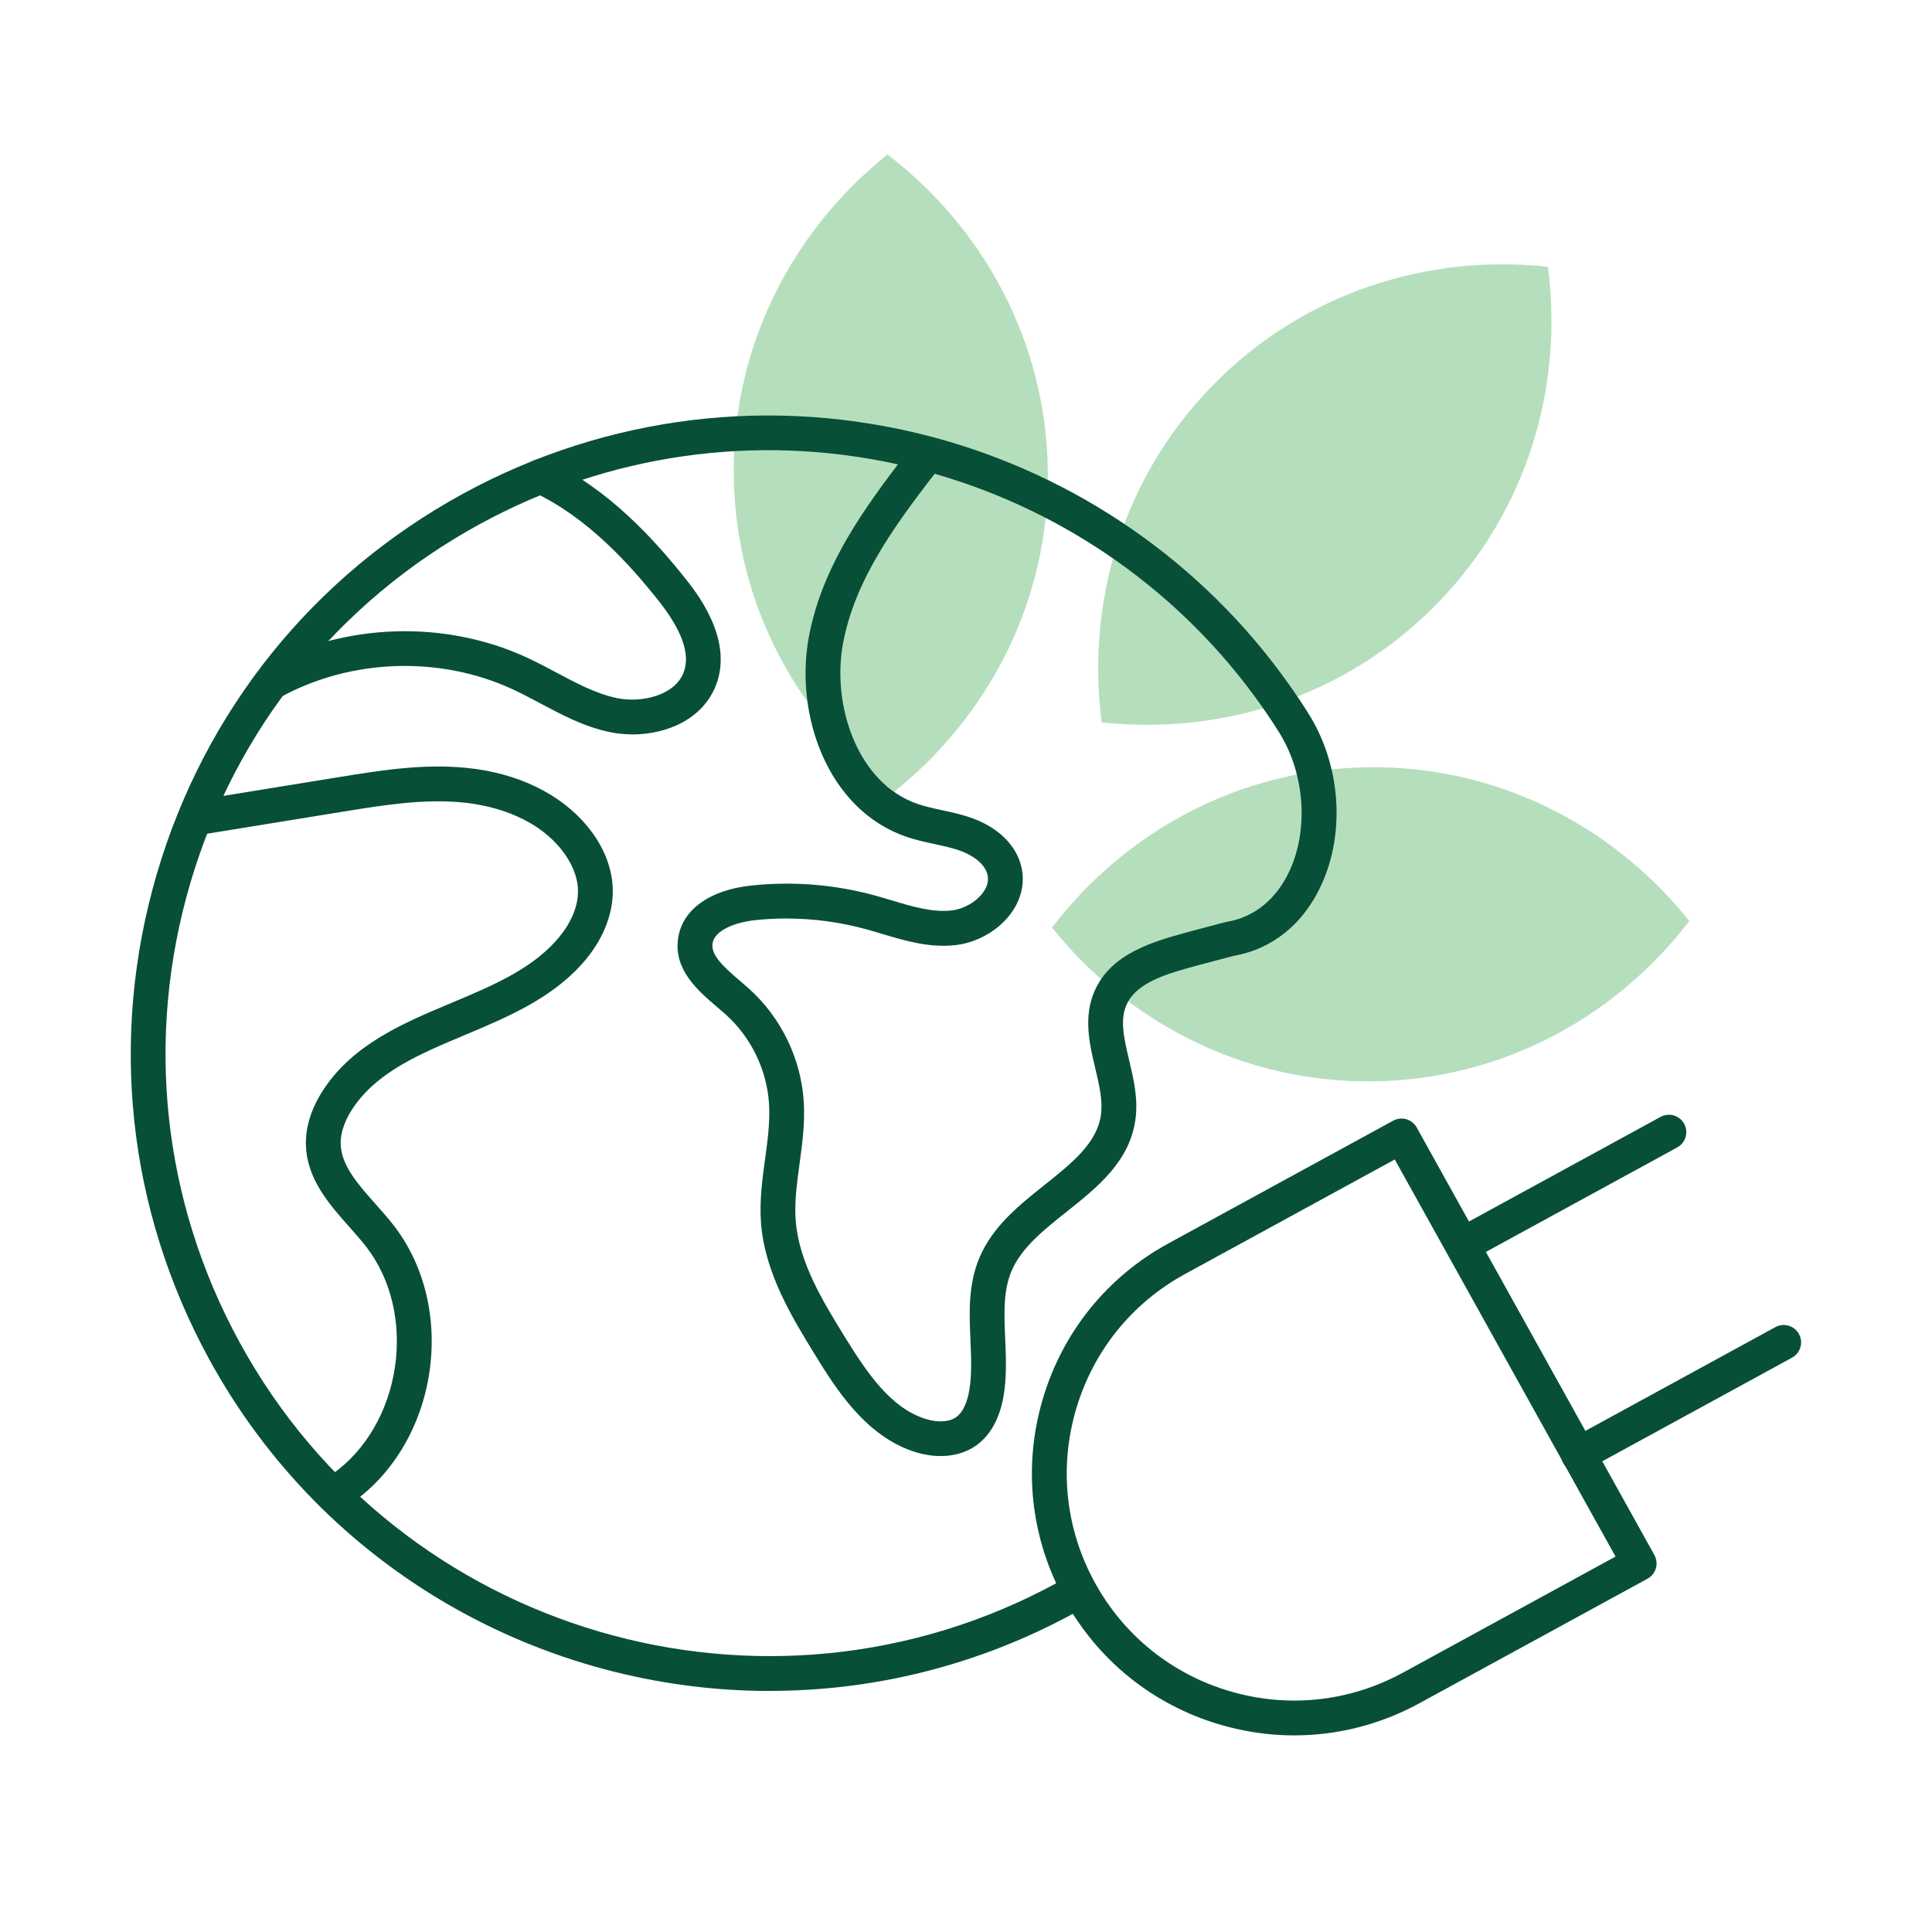
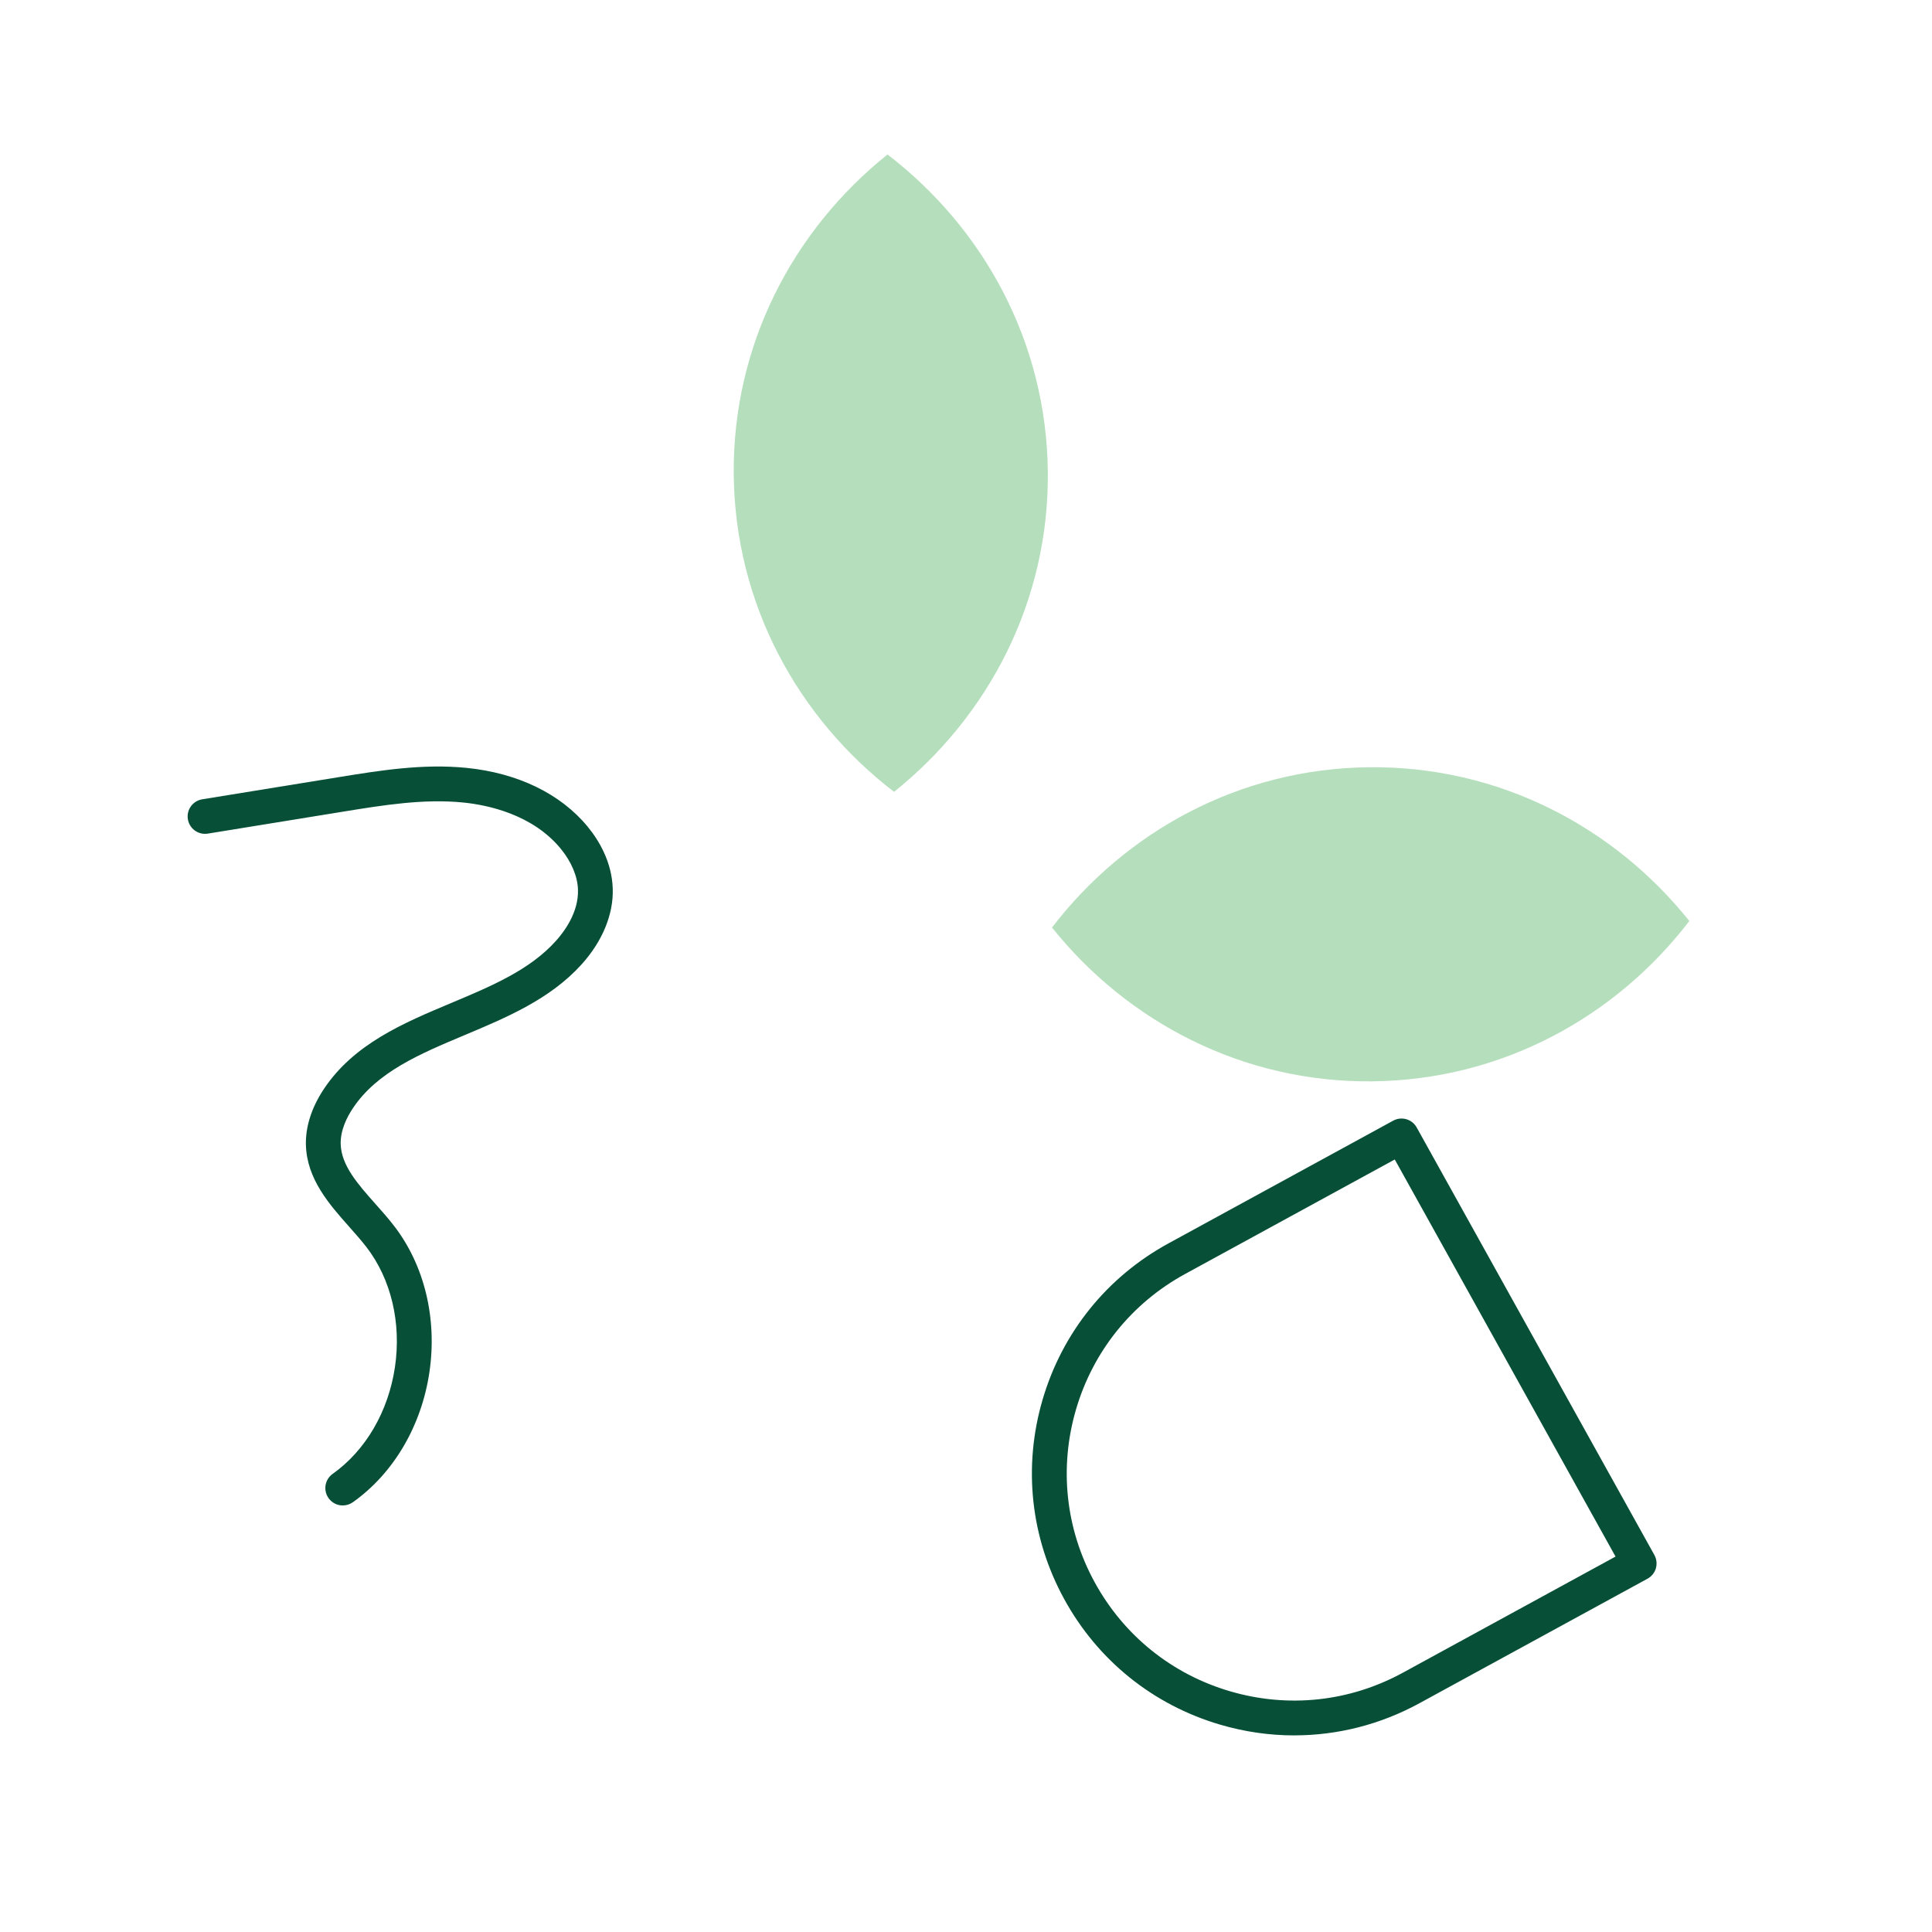
<svg xmlns="http://www.w3.org/2000/svg" viewBox="0 0 500 500">
  <g id="b">
    <path d="M231.38,204.93c24.38-19.51,40.15-49.27,39.8-82.89-.36-33.64-16.72-63.06-41.49-82.06-24.37,19.5-40.15,49.26-39.8,82.89.35,33.62,16.72,63.05,41.49,82.06" style="fill:#b5dfbc;" />
    <path d="M272.25,240.05c19-24.78,48.43-41.14,82.06-41.49,33.63-.35,63.39,15.42,82.89,39.8-19,24.77-48.43,41.14-82.05,41.49-33.62.35-63.39-15.43-82.89-39.8" style="fill:#b5dfbc;" />
-     <path d="M285.12,186.95c30.97,3.36,63.14-6.57,86.69-30.62,23.53-24.01,32.83-56.39,28.8-87.28-30.96-3.38-63.14,6.58-86.68,30.6-23.55,24.04-32.82,56.39-28.82,87.3" style="fill:#b5dfbc;" />
  </g>
  <g id="c">
    <path d="M334.97,449.12c-6.42,0-12.87-.92-19.19-2.78-17.37-5.1-31.72-16.66-40.4-32.56-8.68-15.89-10.65-34.21-5.55-51.59,5.1-17.37,16.66-31.72,32.56-40.4l58.16-31.76c2.17-1.19,4.89-.4,6.09,1.76l61.51,110.64c.58,1.05.72,2.29.39,3.44-.33,1.15-1.11,2.12-2.17,2.7l-59.01,32.22c-10.1,5.52-21.19,8.32-32.39,8.32ZM360.95,300.08l-54.24,29.62c-13.78,7.53-23.81,19.97-28.23,35.03-4.42,15.07-2.72,30.96,4.81,44.74,7.53,13.78,19.97,23.81,35.04,28.23,15.07,4.42,30.96,2.72,44.74-4.81l55.03-30.05-57.14-102.77Z" style="fill:#084f38;" />
-     <path d="M378.77,326.52c-1.59,0-3.14-.85-3.95-2.34-1.19-2.18-.39-4.92,1.79-6.11l53.14-29.02c2.18-1.19,4.92-.39,6.11,1.79,1.19,2.18.39,4.92-1.79,6.11l-53.14,29.02c-.68.37-1.42.55-2.15.55Z" style="fill:#084f38;" />
-     <path d="M408.48,380.93c-1.59,0-3.14-.85-3.95-2.34-1.19-2.18-.39-4.92,1.79-6.11l53.14-29.02c2.18-1.19,4.92-.39,6.11,1.79,1.19,2.18.39,4.92-1.79,6.11l-53.14,29.02c-.68.37-1.42.55-2.15.55Z" style="fill:#084f38;" />
-     <path d="M199.23,437.62c-58.46,0-115.19-31.09-145.13-85.92-21.13-38.69-25.92-83.29-13.5-125.59,12.42-42.3,40.57-77.23,79.26-98.35,37.24-20.33,80.32-25.55,121.32-14.7,37.38,9.9,70.21,32.66,92.43,64.1,2.11,2.99,3.8,5.53,5.32,8,8.03,13.11,9.23,30.3,3.06,43.81-4.63,10.14-12.71,16.67-22.76,18.42-1.49.4-2.95.78-4.34,1.14-1.59.42-3.09.81-4.42,1.17l-.64.17c-7.7,2.11-15.66,4.29-18.27,10.13-1.79,4.01-.66,8.79.65,14.32,1.16,4.91,2.37,9.98,1.65,15.31-1.47,10.95-9.78,17.57-17.82,23.97-6.02,4.79-11.7,9.32-14.25,15.32-2.19,5.15-1.92,11.14-1.65,17.48.21,4.83.43,9.83-.41,14.84-.99,5.89-3.5,10.38-7.27,12.97-4.09,2.81-9.77,3.38-15.58,1.58-12.93-4.03-20.77-16.76-25.96-25.19-5.76-9.36-12.94-21-13.96-33.97-.45-5.73.31-11.29,1.04-16.67.67-4.94,1.31-9.61,1.03-14.21-.54-8.87-4.66-17.35-11.29-23.27-.66-.59-1.35-1.18-2.06-1.78-5.02-4.29-11.28-9.63-10.21-17.69.99-7.53,8.12-12.71,19.09-13.85,10.69-1.12,21.36-.26,31.73,2.55,1.5.41,3,.86,4.51,1.31,5.43,1.63,10.55,3.16,15.49,2.6,3.13-.36,6.41-2.24,8.16-4.69,1.08-1.51,1.46-3.02,1.13-4.49-.66-3-4.1-5.21-7.09-6.28-2.04-.73-4.24-1.2-6.58-1.71-2.39-.51-4.85-1.04-7.32-1.89-20.62-7.07-29.02-31.92-25.23-51.88,3.13-16.46,12.09-30.16,23.03-44.51-36.79-8.1-74.97-2.69-108.22,15.47-36.58,19.97-63.19,53-74.94,92.99-11.74,39.99-7.21,82.16,12.77,118.74,41.23,75.51,136.22,103.4,211.73,62.17,2.18-1.19,4.92-.39,6.11,1.79,1.19,2.18.39,4.92-1.79,6.11-25.04,13.67-52.11,20.16-78.81,20.16ZM203.65,237.7c-2.71,0-5.43.14-8.15.43-5.2.54-10.65,2.63-11.1,6.08-.39,2.98,2.71,5.89,7.14,9.67.75.64,1.5,1.28,2.2,1.91,8.39,7.48,13.6,18.21,14.28,29.44.33,5.48-.39,10.81-1.1,15.97-.7,5.14-1.36,9.99-.99,14.75.85,10.8,7.12,20.97,12.65,29.95,5.94,9.64,12.01,18.52,20.97,21.32,3.11.97,6.03.82,7.81-.4,2.16-1.48,3.09-4.65,3.49-7.04.69-4.07.5-8.39.3-12.96-.31-7.07-.63-14.38,2.36-21.4,3.44-8.1,10.29-13.56,16.92-18.84,6.95-5.54,13.52-10.77,14.5-18.13.49-3.68-.47-7.74-1.49-12.03-1.48-6.22-3.15-13.27-.11-20.07,4.34-9.72,15.3-12.72,24.11-15.14l.63-.17c1.37-.38,2.9-.78,4.54-1.2,1.43-.37,2.93-.76,4.47-1.18.14-.04.29-.07.43-.09,7.12-1.18,12.9-5.91,16.28-13.32,4.88-10.69,3.86-24.91-2.55-35.37-1.41-2.3-3-4.69-4.99-7.51-20.41-28.86-50.27-49.99-84.36-59.76-11.29,14.56-20.71,28.07-23.69,43.78-3.01,15.83,3.52,36.27,19.3,41.68,1.97.67,4.07,1.13,6.3,1.61,2.51.54,5.11,1.1,7.71,2.03,6.92,2.47,11.6,7.14,12.86,12.81.88,3.95-.04,8.09-2.59,11.66-3.24,4.54-8.78,7.76-14.47,8.41-6.77.77-13.03-1.11-19.09-2.92-1.43-.43-2.86-.86-4.28-1.24-6.66-1.8-13.45-2.71-20.29-2.71Z" style="fill:#084f38;" />
-     <path d="M163.68,190.06c-2.05,0-4.07-.21-6-.62-6.56-1.39-12.33-4.47-17.91-7.44-2.48-1.32-4.82-2.57-7.22-3.67-18.79-8.66-41.73-7.87-59.88,2.06-2.18,1.19-4.92.39-6.11-1.79s-.39-4.92,1.79-6.11c20.6-11.27,46.64-12.17,67.96-2.34,2.64,1.22,5.21,2.58,7.69,3.91,5.26,2.8,10.22,5.44,15.54,6.58,6.6,1.4,15.12-.72,17.37-6.58,1.85-4.81-.43-11.1-6.97-19.23-6.96-8.66-17.84-20.93-31.87-27.46-2.25-1.05-3.23-3.73-2.18-5.98,1.05-2.25,3.73-3.23,5.98-2.18,15.73,7.33,27.56,20.62,35.08,29.98,3.21,3.99,12.96,16.12,8.36,28.1-3.38,8.81-12.73,12.78-21.65,12.78Z" style="fill:#084f38;" />
    <path d="M88.7,389.61c-1.41,0-2.8-.66-3.67-1.9-1.44-2.03-.96-4.83,1.06-6.27,8.54-6.06,14.41-16.13,16.12-27.62,1.7-11.49-1-22.83-7.41-31.12-1.33-1.71-2.82-3.4-4.4-5.18-5.14-5.79-10.98-12.36-11.23-21.17-.14-4.71,1.46-9.72,4.63-14.49,7.78-11.71,20.61-17.1,33.01-22.3,10.41-4.37,20.24-8.5,27.03-16.02,2.22-2.46,5.92-7.45,5.74-13.25-.1-3.49-1.69-7.26-4.45-10.63-7.34-8.95-18.98-11.34-25.26-11.97-10.17-1.02-20.69.68-30.85,2.33l-35.24,5.72c-2.45.4-4.76-1.27-5.16-3.72s1.27-4.76,3.72-5.16l35.24-5.72c10.74-1.74,21.84-3.55,33.19-2.41,13.24,1.33,24.36,6.73,31.32,15.22,2.85,3.46,6.28,9.07,6.49,16.07.2,6.62-2.66,13.57-8.05,19.55-8.13,9.01-19.37,13.73-30.23,18.29-11.68,4.91-22.72,9.54-29,18.99-1.49,2.23-3.23,5.65-3.13,9.24.16,5.54,4.44,10.36,8.97,15.46,1.61,1.81,3.28,3.69,4.79,5.64,7.91,10.21,11.26,24.04,9.2,37.95-2.06,13.91-9.28,26.17-19.81,33.64-.79.56-1.7.83-2.6.83Z" style="fill:#084f38;" />
  </g>
</svg>